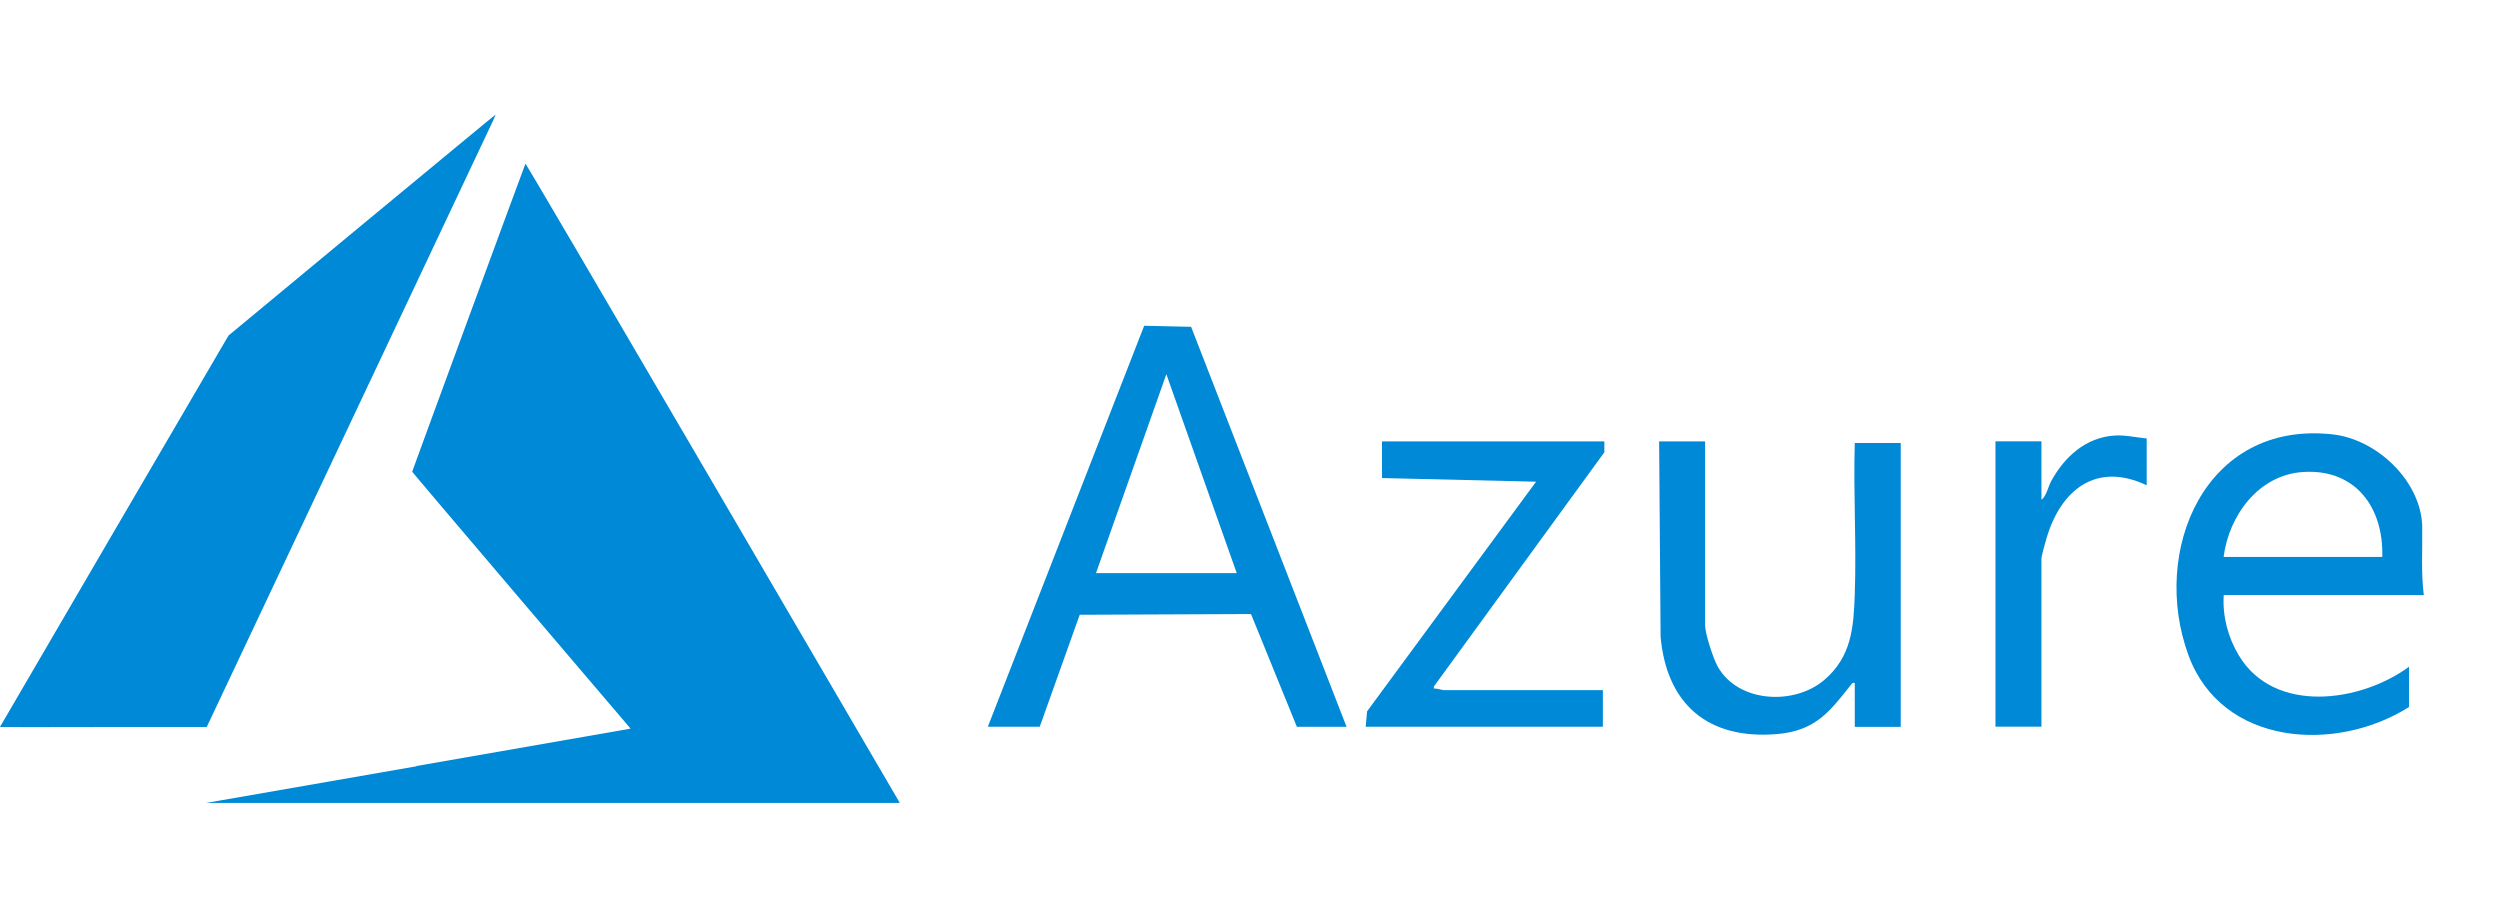
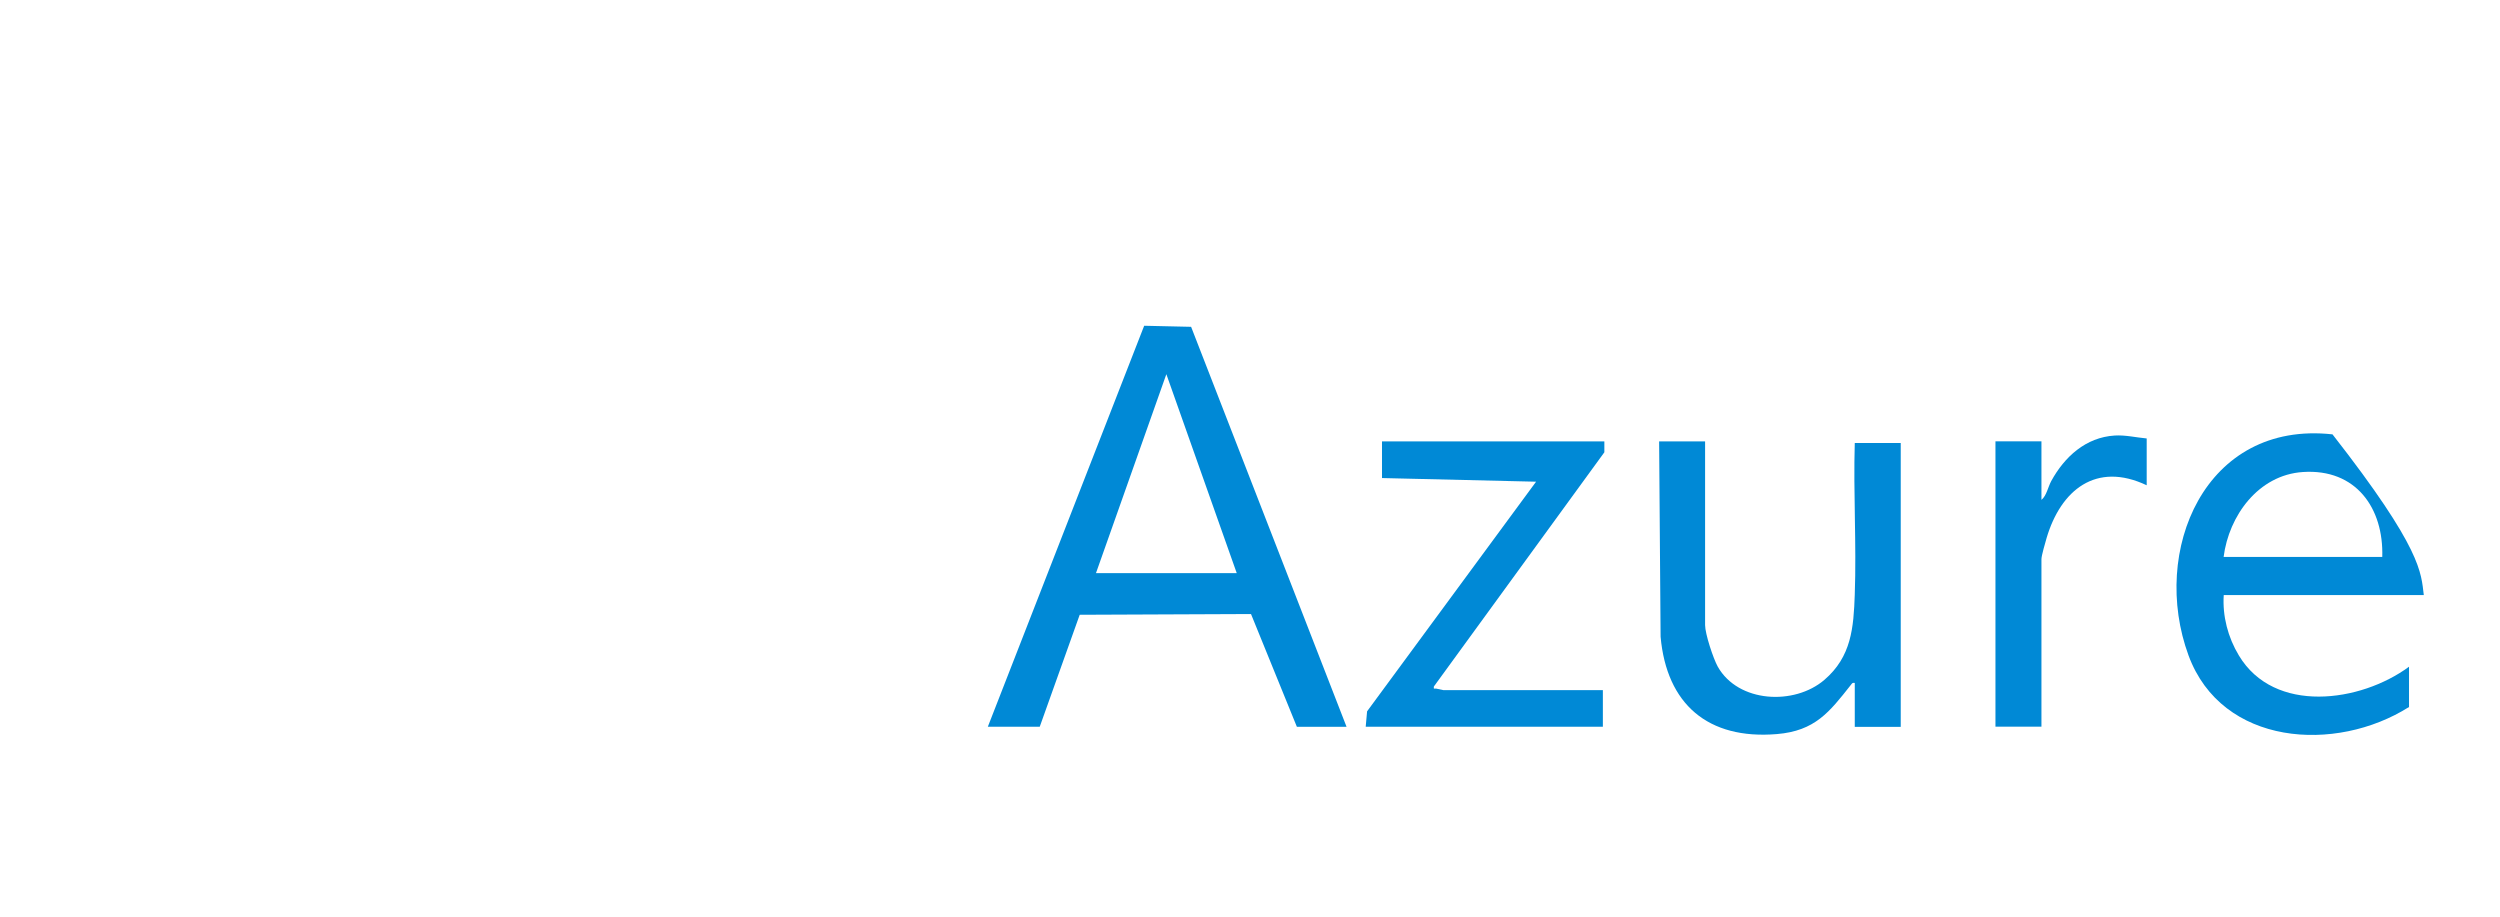
<svg xmlns="http://www.w3.org/2000/svg" width="109" height="40" viewBox="0 0 109 40" fill="none">
  <g clip-path="url(#clip0_2486_27388)">
-     <path d="M18.151 33.399C23.192 32.521 27.354 31.793 27.404 31.784L27.492 31.766L22.732 26.18C20.114 23.105 17.971 20.58 17.971 20.566C17.971 20.539 22.884 7.179 22.911 7.133C22.921 7.12 26.266 12.815 31.017 20.948C35.468 28.563 39.136 34.841 39.169 34.9L39.229 35.009H24.105H8.981L18.147 33.412L18.151 33.399ZM0 31.693C0 31.693 2.244 27.84 4.981 23.155L9.963 14.63L15.769 9.817C18.967 7.174 21.589 5 21.603 5C21.612 5 21.57 5.1 21.511 5.232C21.451 5.364 18.612 11.373 15.207 18.583L9.013 31.698H4.511C2.032 31.707 0.009 31.702 0.009 31.698L0 31.693Z" fill="#0089D6" />
    <path d="M43.07 31.685L49.886 14.203L51.932 14.249L58.71 31.689H56.544L54.544 26.772L47.075 26.804L45.333 31.685H43.07ZM47.784 24.989H53.922L50.853 16.314L47.784 24.989Z" fill="#0089D6" />
-     <path d="M105.678 25.944H96.955C96.895 26.862 97.139 27.79 97.614 28.577C99.153 31.148 102.918 30.629 105.033 29.069V30.825C101.83 32.849 96.872 32.517 95.42 28.577C93.748 24.033 96.126 18.324 101.697 18.938C103.678 19.157 105.581 21.026 105.609 22.978C105.623 23.965 105.554 24.97 105.678 25.948V25.944ZM103.867 24.283C103.932 22.154 102.72 20.426 100.406 20.58C98.462 20.708 97.176 22.491 96.95 24.283H103.862H103.867Z" fill="#0089D6" />
+     <path d="M105.678 25.944H96.955C96.895 26.862 97.139 27.79 97.614 28.577C99.153 31.148 102.918 30.629 105.033 29.069V30.825C101.83 32.849 96.872 32.517 95.42 28.577C93.748 24.033 96.126 18.324 101.697 18.938C105.623 23.965 105.554 24.97 105.678 25.948V25.944ZM103.867 24.283C103.932 22.154 102.72 20.426 100.406 20.58C98.462 20.708 97.176 22.491 96.95 24.283H103.862H103.867Z" fill="#0089D6" />
    <path d="M74.342 19.246V27.252C74.342 27.634 74.697 28.712 74.895 29.067C75.789 30.646 78.232 30.764 79.54 29.645C80.725 28.631 80.817 27.366 80.868 25.919C80.946 23.722 80.803 21.511 80.868 19.314H82.872V31.692H80.868V29.777C80.748 29.754 80.743 29.813 80.683 29.881C79.766 31.041 79.135 31.869 77.471 32.006C74.462 32.256 72.665 30.696 72.402 27.762L72.338 19.246H74.342Z" fill="#0089D6" />
    <path d="M69.95 19.246V19.719L62.517 29.931C62.499 30.073 62.536 30.009 62.614 30.022C62.688 30.036 62.918 30.091 62.937 30.091H69.885V31.687H59.545L59.605 31.014L66.973 21.002L60.255 20.843V19.246H69.945H69.95Z" fill="#0089D6" />
    <path d="M93.596 19.116V21.158C91.389 20.112 89.85 21.368 89.232 23.456C89.177 23.647 89.007 24.224 89.007 24.379V31.684H87.002V19.243H89.007V21.795C89.232 21.609 89.292 21.236 89.435 20.972C90.011 19.921 90.937 19.066 92.204 18.989C92.674 18.961 93.131 19.075 93.591 19.116H93.596Z" fill="#0089D6" />
  </g>
  <defs>
    <clipPath id="clip0_2486_27388">
      <rect width="105.682" height="30" fill="white" transform="translate(0 5)" />
    </clipPath>
  </defs>
</svg>